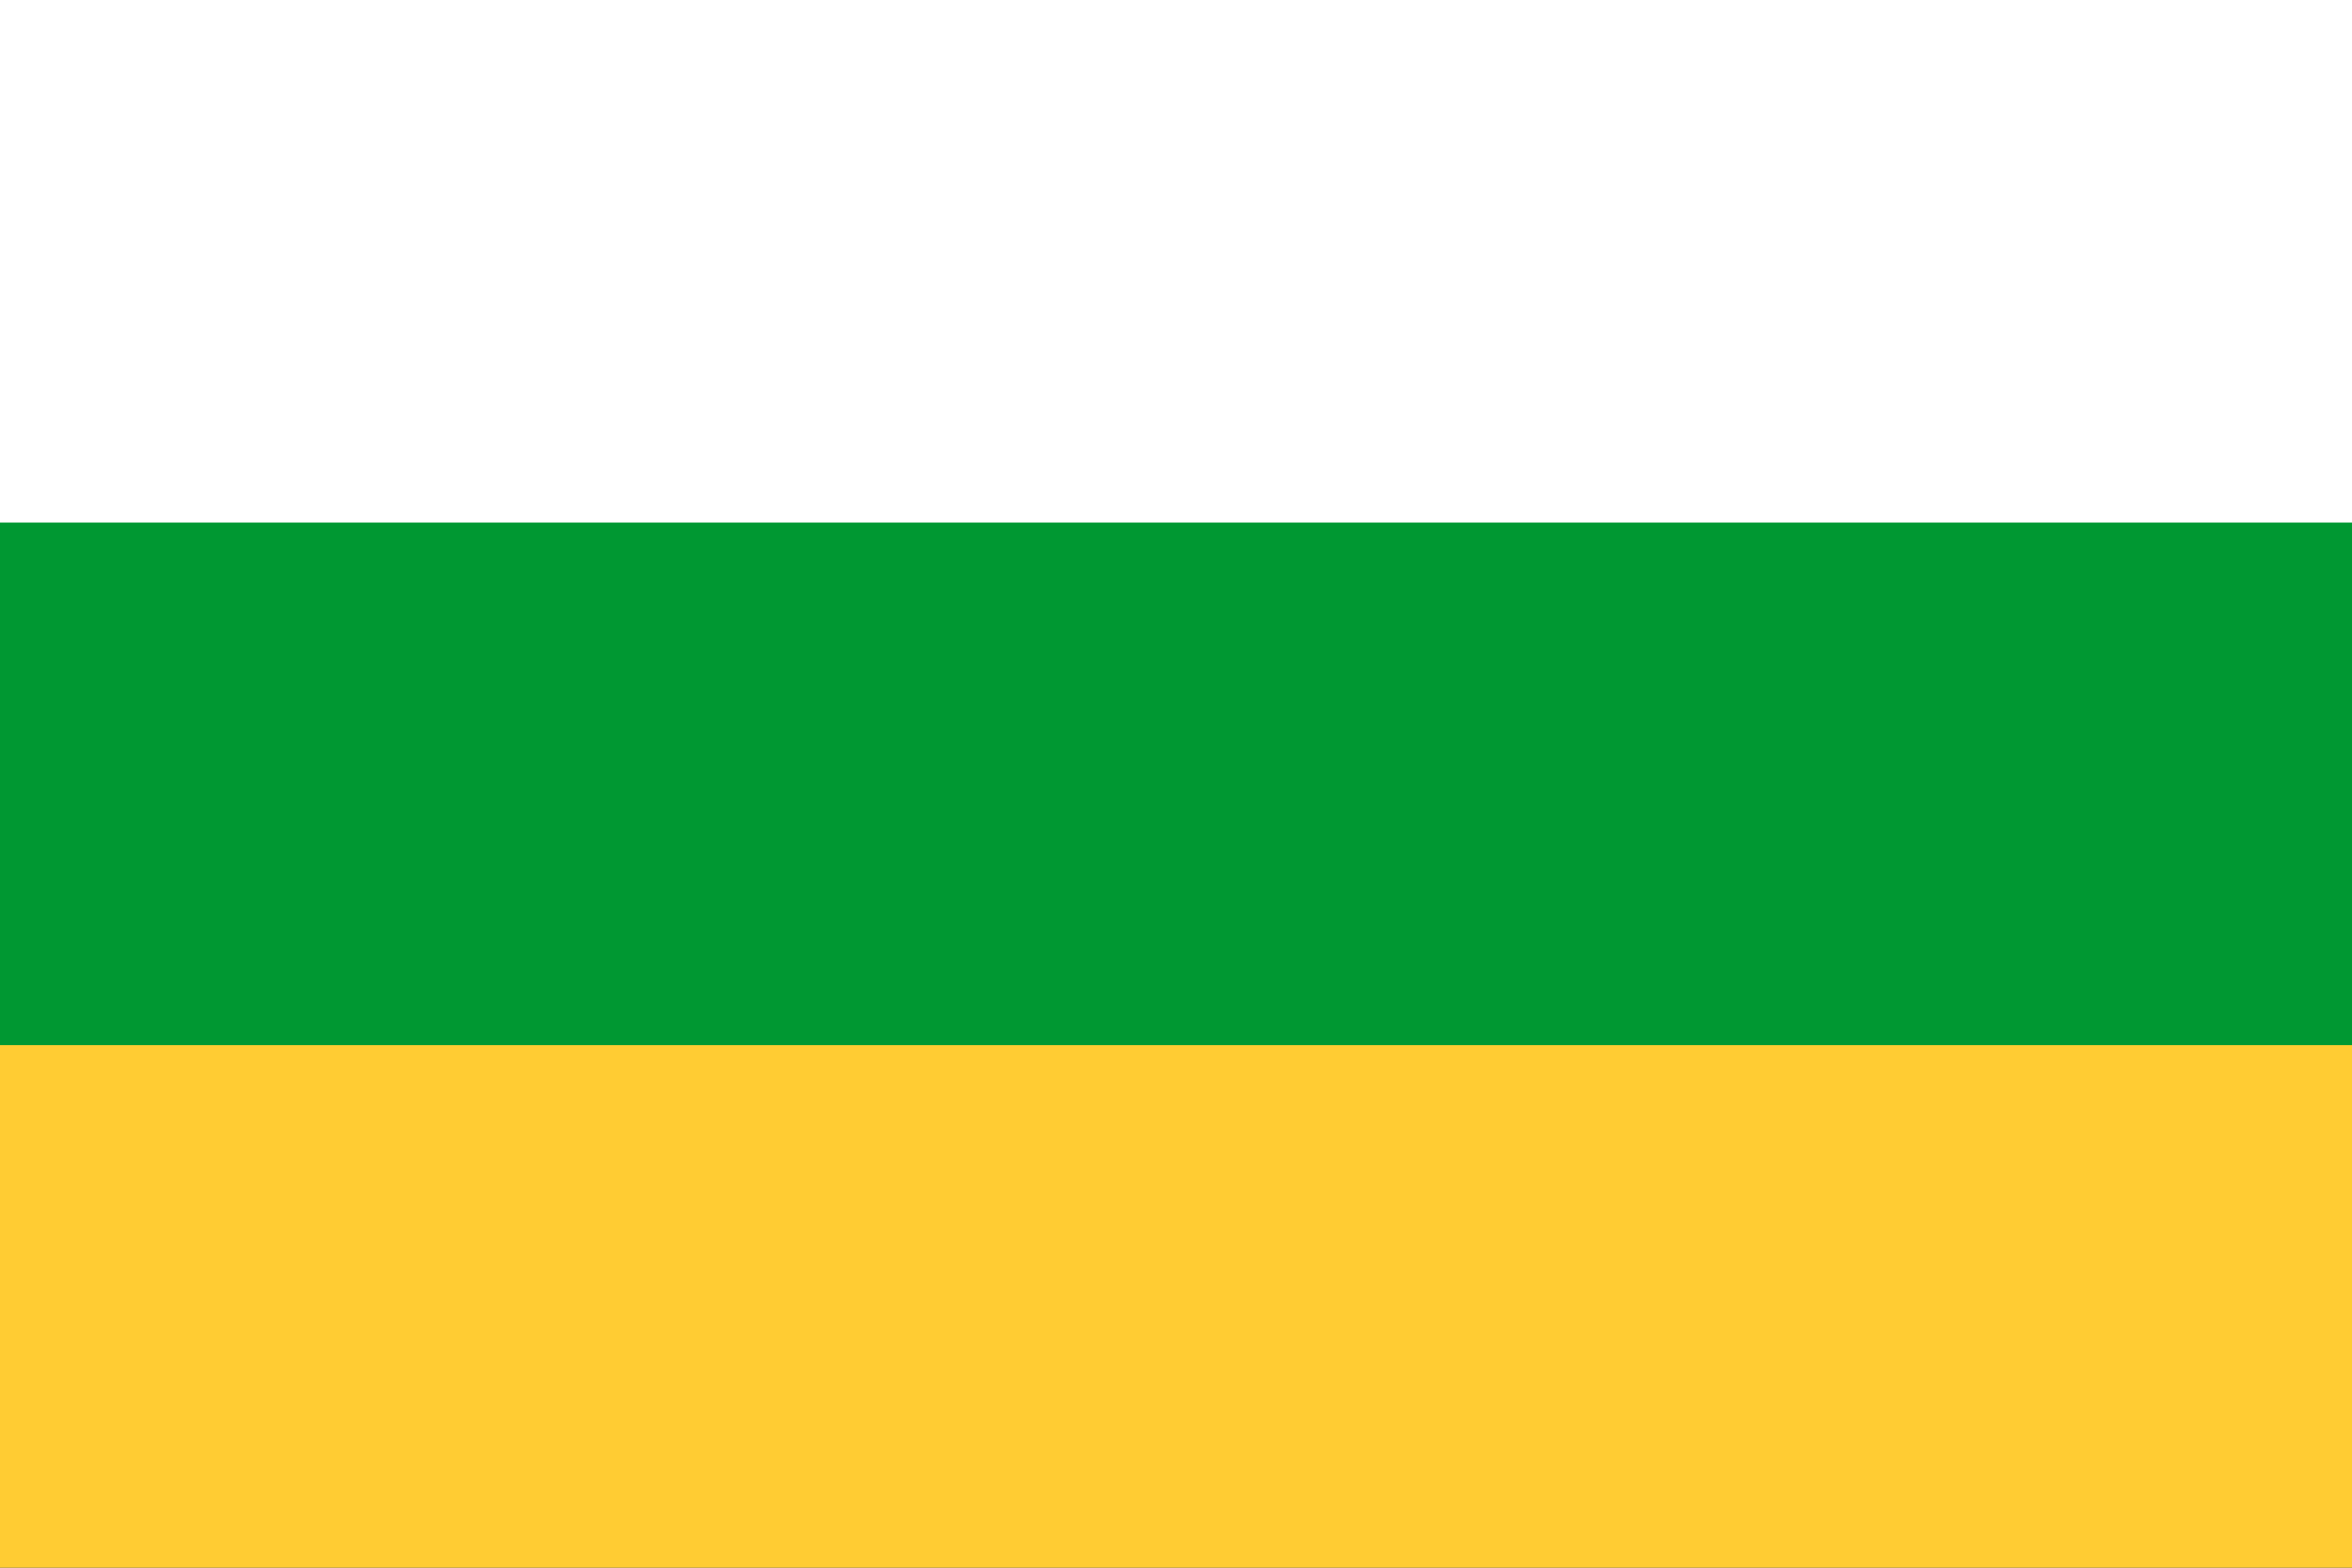
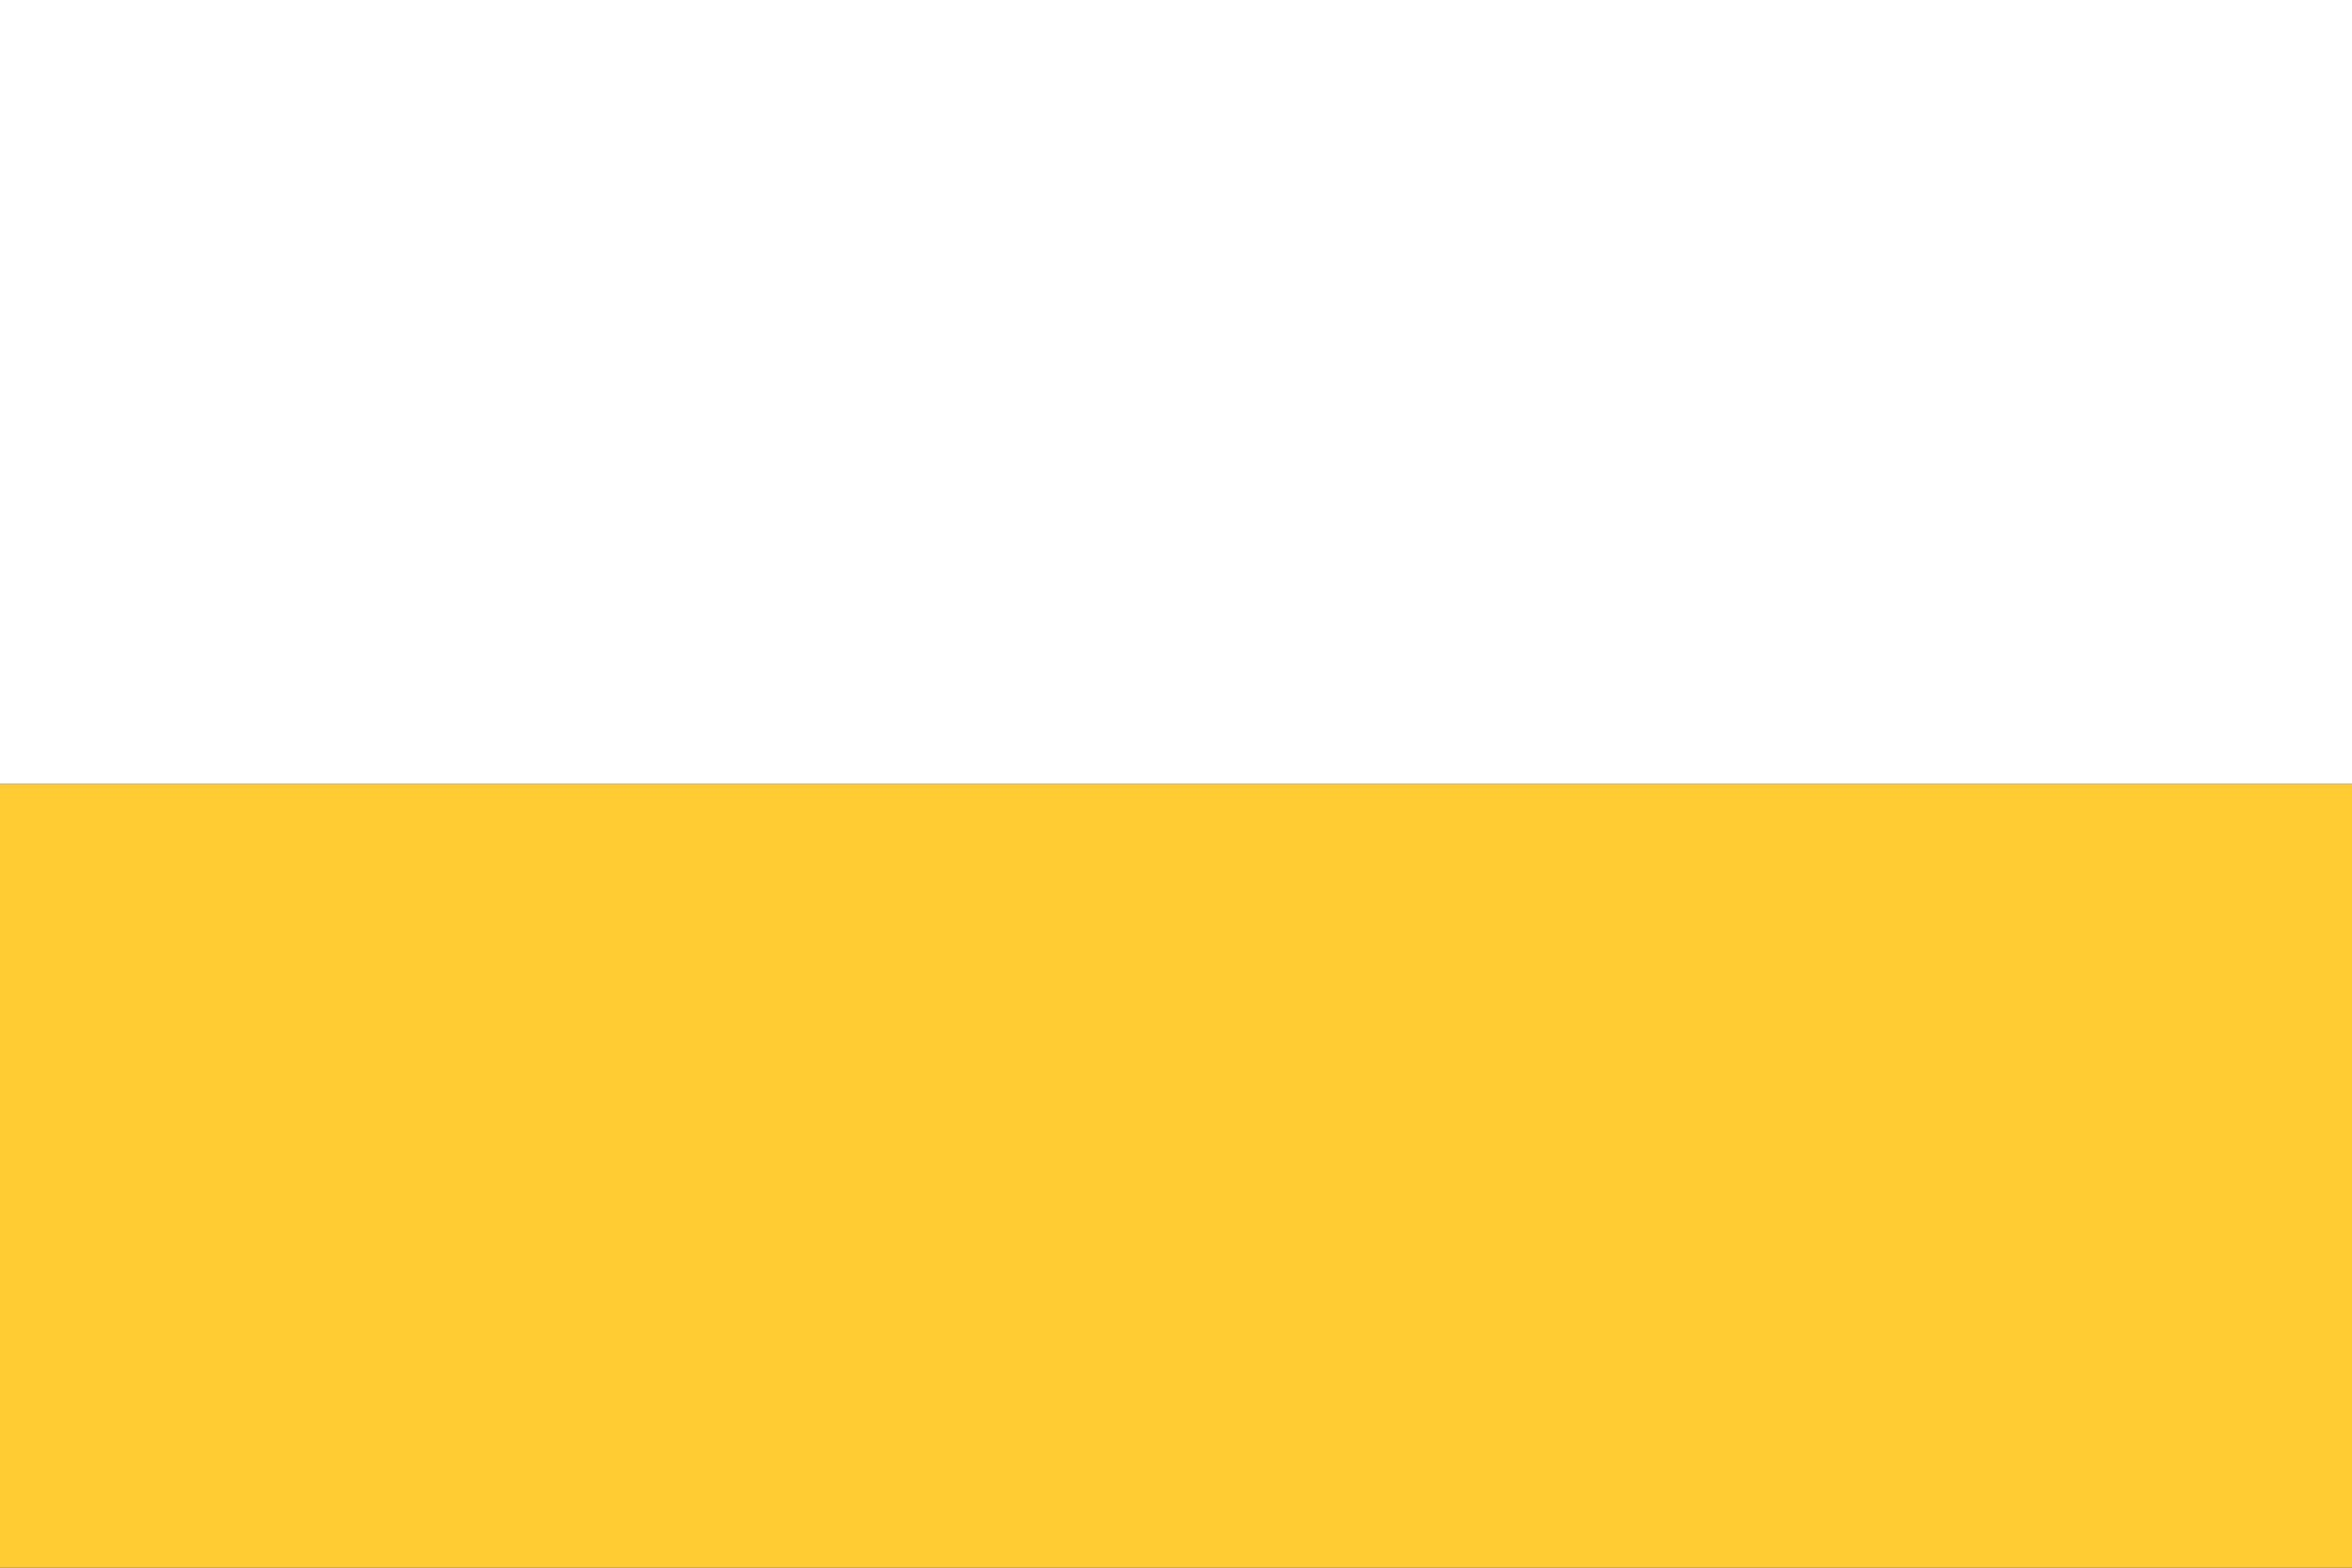
<svg xmlns="http://www.w3.org/2000/svg" xmlns:ns1="http://www.inkscape.org/namespaces/inkscape" xmlns:ns2="http://sodipodi.sourceforge.net/DTD/sodipodi-0.dtd" viewBox="0 0 9 6" width="900" height="600" id="svg2" version="1.1" ns1:version="0.48.0 r9654" ns2:docname="RussiaUkrainBelarusUniqueTricolor.svg">
  <rect x="0" y="0" width="9" height="6" fill="#333333" stroke="none" />
  <defs id="defs12" />
  <ns2:namedview pagecolor="#ffffff" bordercolor="#666666" borderopacity="1" objecttolerance="10" gridtolerance="10" guidetolerance="10" ns1:pageopacity="0" ns1:pageshadow="2" ns1:window-width="1920" ns1:window-height="1058" id="namedview10" showgrid="false" ns1:zoom="0.485" ns1:cx="860.30928" ns1:cy="444.3299" ns1:window-x="-8" ns1:window-y="-8" ns1:window-maximized="1" ns1:current-layer="svg2" />
  <rect fill="#fff" width="9" height="3" id="rect4" />
  <rect fill="#d52b1e" y="3" width="9" height="3" id="rect6" style="fill:#ffcc33;fill-opacity:1" />
-   <rect fill="#0039a6" y="2" width="9" height="2" id="rect8" style="fill:#009832;fill-opacity:1" />
</svg>